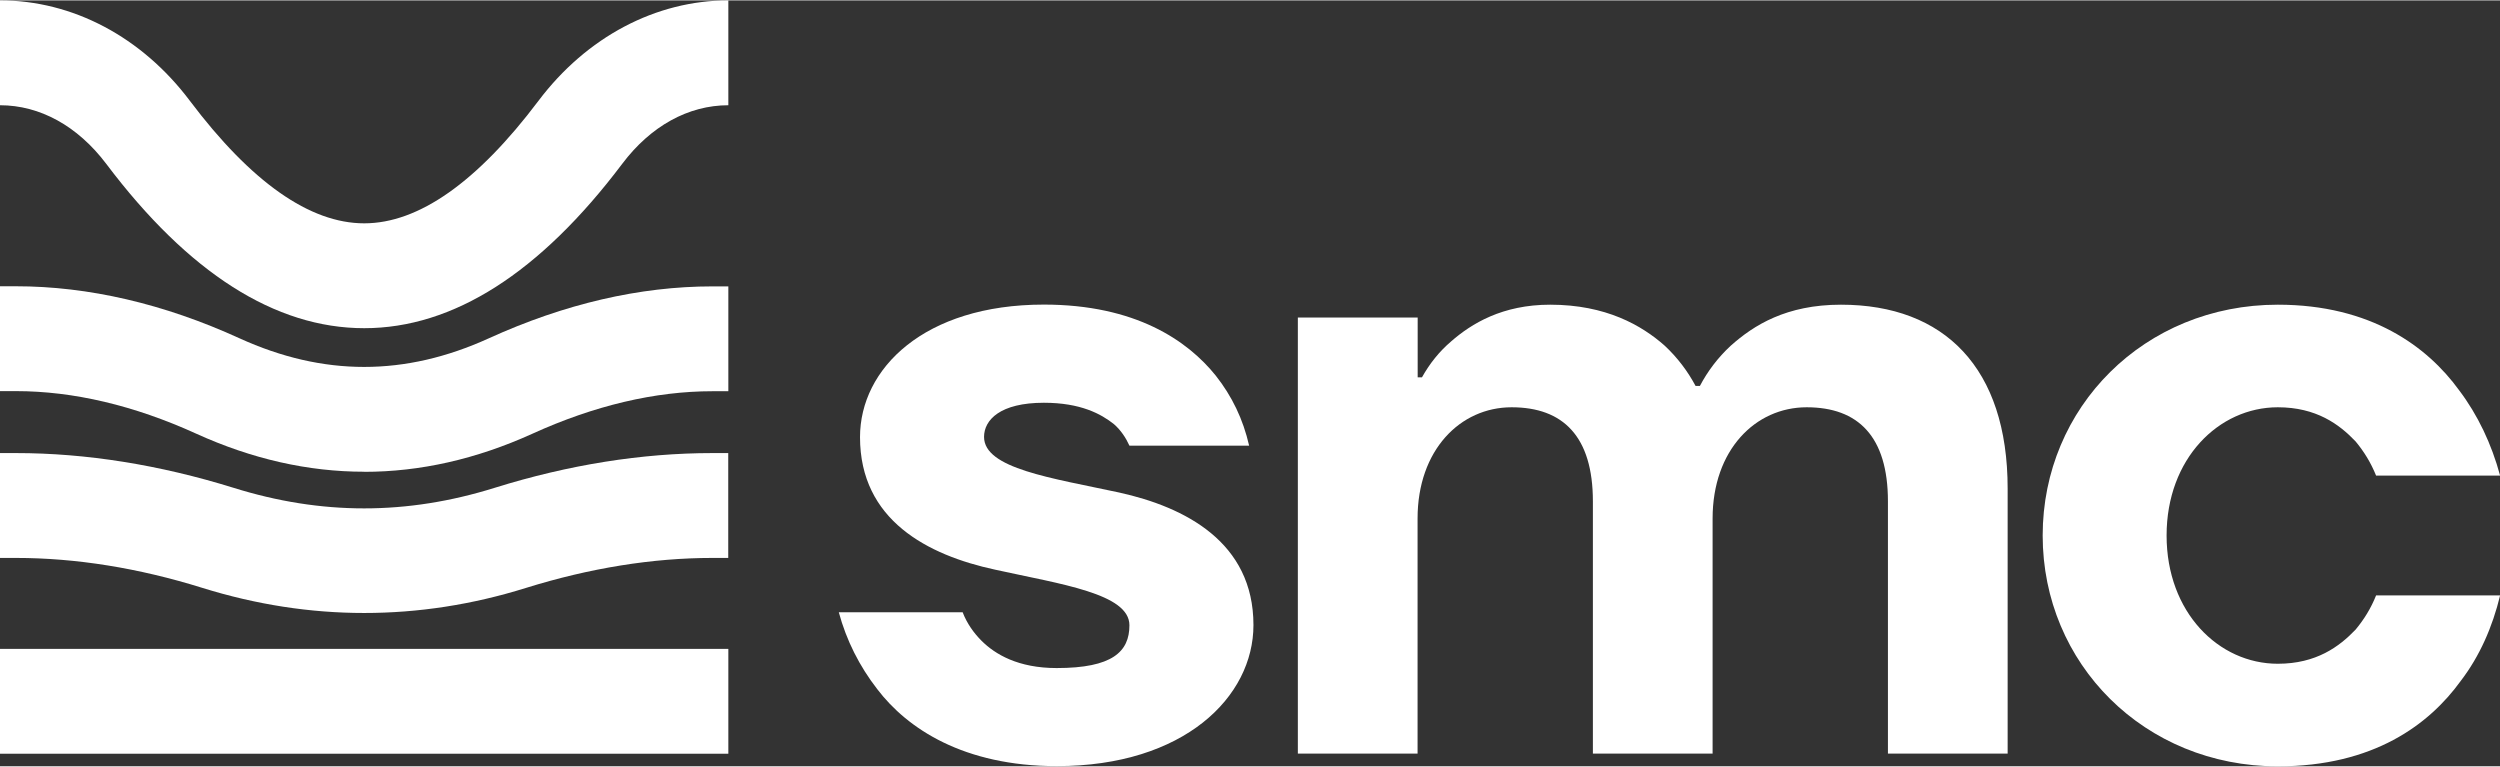
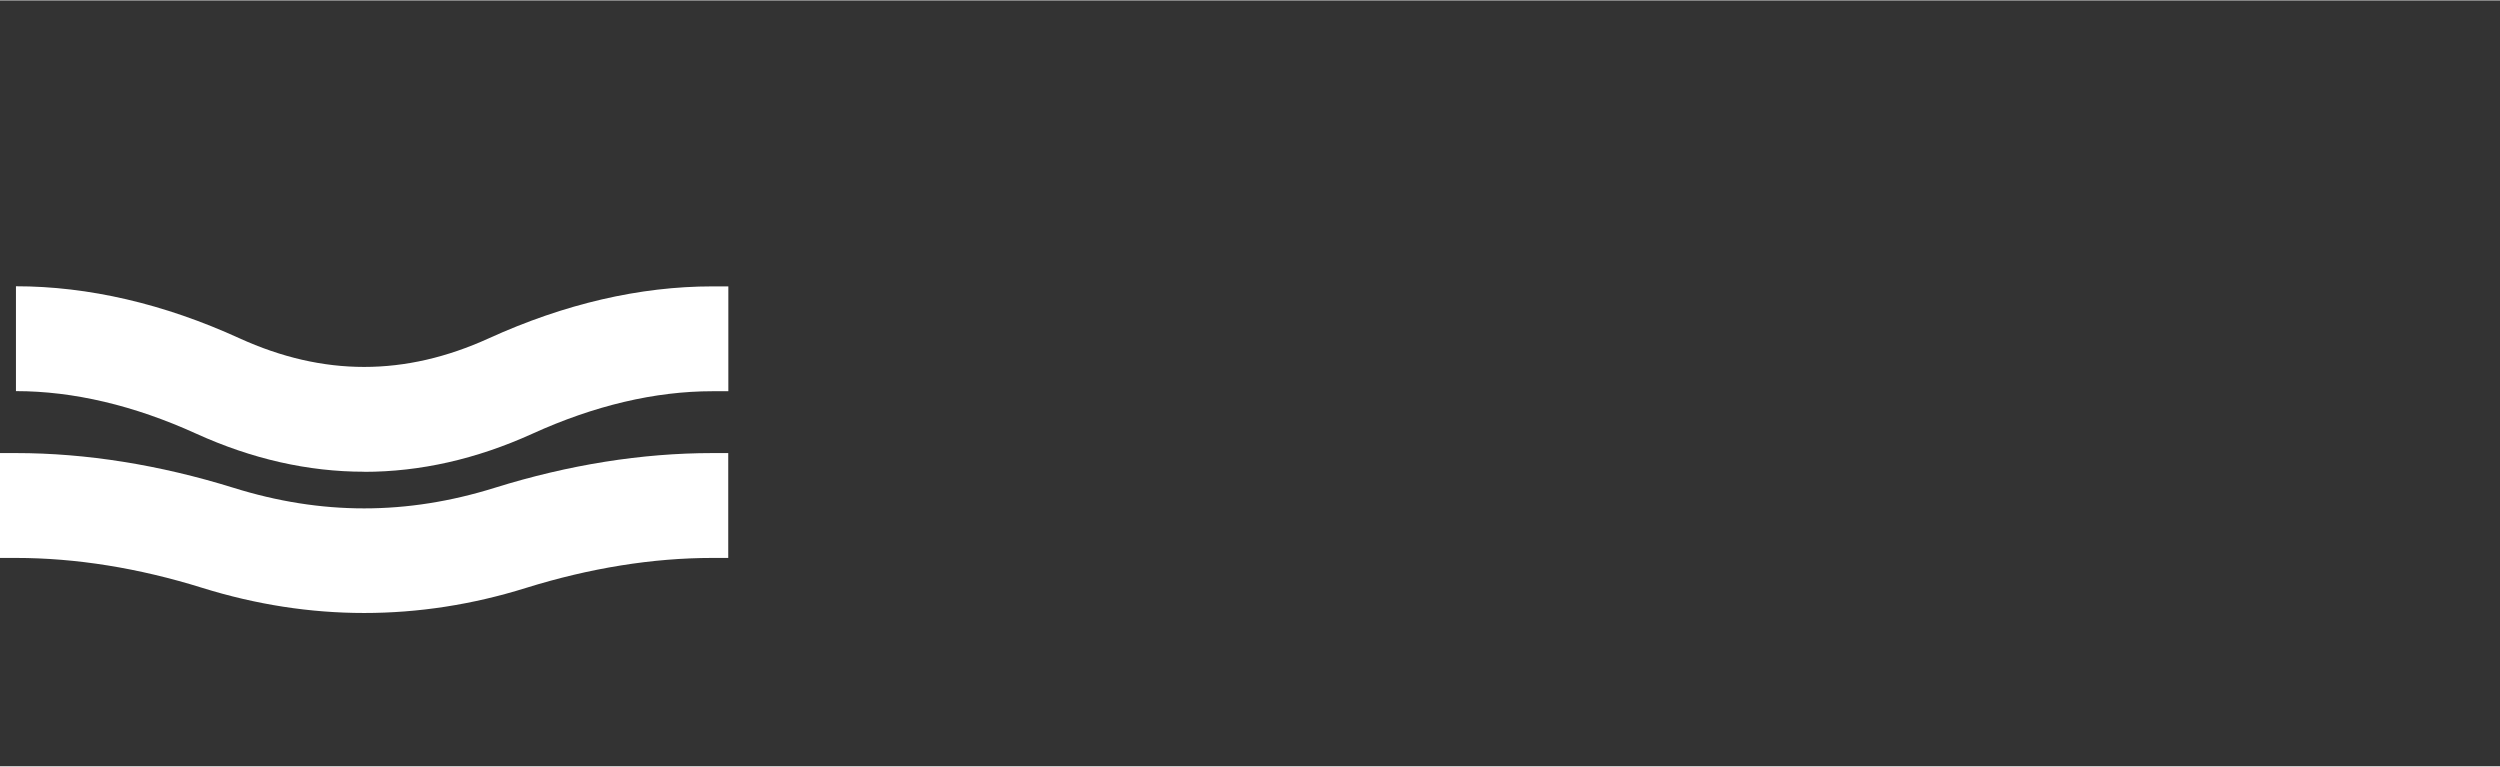
<svg xmlns="http://www.w3.org/2000/svg" width="300" height="92" viewBox="0 0 173 53" fill="none">
  <rect x="0" y="0" width="173" height="53" fill="#333333" stroke="none" />
-   <path d="M50.401 44.876H0V52.131H50.401V44.876Z" fill="white" />
-   <path d="M25.204 32.617C21.319 32.617 17.434 31.736 13.579 29.984C9.284 28.03 5.086 27.039 1.104 27.039H0V19.783H1.096C6.122 19.783 11.335 20.991 16.577 23.385C22.378 26.025 28.023 26.025 33.825 23.385C39.067 20.999 44.272 19.791 49.305 19.791H50.401V27.046H49.305C45.323 27.046 41.125 28.038 36.83 29.992C32.967 31.744 29.082 32.624 25.197 32.624L25.204 32.617Z" fill="white" />
+   <path d="M25.204 32.617C21.319 32.617 17.434 31.736 13.579 29.984C9.284 28.03 5.086 27.039 1.104 27.039V19.783H1.096C6.122 19.783 11.335 20.991 16.577 23.385C22.378 26.025 28.023 26.025 33.825 23.385C39.067 20.999 44.272 19.791 49.305 19.791H50.401V27.046H49.305C45.323 27.046 41.125 28.038 36.83 29.992C32.967 31.744 29.082 32.624 25.197 32.624L25.204 32.617Z" fill="white" />
  <path d="M25.204 42.392C21.461 42.392 17.718 41.811 14.004 40.655C9.582 39.276 5.242 38.582 1.104 38.582H0V31.326H1.096C5.966 31.326 11.036 32.139 16.152 33.727C22.236 35.629 28.157 35.629 34.242 33.727C39.358 32.132 44.428 31.326 49.297 31.326H50.394V38.582H49.297C45.159 38.582 40.819 39.283 36.405 40.655C32.684 41.818 28.94 42.392 25.197 42.392H25.204Z" fill="white" />
-   <path d="M25.204 22.684C19.045 22.684 13.035 18.858 7.353 11.312C5.376 8.695 2.767 7.256 0 7.256V0C5.026 0 9.813 2.528 13.139 6.95C17.382 12.58 21.439 15.428 25.204 15.428C28.97 15.428 33.027 12.572 37.262 6.95C40.595 2.528 45.383 0 50.401 0V7.256C47.635 7.256 45.025 8.695 43.056 11.312C37.367 18.858 31.364 22.684 25.204 22.684Z" fill="white" />
-   <path d="M66.62 42.355C66.918 43.123 67.388 43.779 67.917 44.309C68.864 45.256 70.46 46.203 73.122 46.203C76.97 46.203 78.156 45.077 78.156 43.242C78.156 41.05 73.421 40.401 68.864 39.395C64.189 38.388 59.513 35.965 59.513 30.223C59.513 25.488 63.95 21.051 72.235 21.051C78.566 21.051 82.175 23.534 84.129 25.965C85.255 27.389 86.023 28.985 86.44 30.812H78.156C77.917 30.282 77.567 29.746 77.089 29.328C76.202 28.62 74.778 27.844 72.235 27.844C69.215 27.844 68.096 29.03 68.096 30.208C68.096 32.4 72.772 33.049 77.447 34.056C82.003 35.062 86.739 37.486 86.739 43.228C86.739 48.201 81.944 52.989 73.13 52.989C66.68 52.989 62.78 50.386 60.707 47.664C59.469 46.069 58.574 44.294 58.044 42.34H66.627L66.62 42.355Z" fill="white" />
-   <path d="M89.818 21.946H98.103V26.084H98.401C98.931 25.137 99.587 24.309 100.415 23.601C101.831 22.363 103.964 21.058 107.275 21.058C111.123 21.058 113.606 22.483 115.202 23.899C116.089 24.727 116.797 25.674 117.334 26.681H117.633C118.162 25.674 118.87 24.727 119.765 23.899C121.361 22.475 123.613 21.058 127.394 21.058C134.552 21.058 138.929 25.436 138.929 33.78V52.124H130.645V34.667C130.645 30.171 128.579 28.157 125.022 28.157C121.465 28.157 118.512 31.118 118.512 35.853V52.124H110.228V34.667C110.228 30.171 108.162 28.157 104.605 28.157C101.048 28.157 98.096 31.118 98.096 35.853V52.124H89.811V21.946H89.818Z" fill="white" />
-   <path d="M157.624 21.058C164.074 21.058 167.974 23.959 170.166 26.972C171.464 28.687 172.418 30.7 173.007 32.885H164.425C164.067 31.998 163.597 31.23 163.008 30.521C161.882 29.335 160.286 28.157 157.624 28.157C153.537 28.157 149.928 31.707 149.928 37.031C149.928 42.355 153.537 45.905 157.624 45.905C160.286 45.905 161.882 44.719 163.008 43.541C163.597 42.832 164.074 42.057 164.425 41.177H173.007C172.478 43.369 171.591 45.383 170.286 47.09C168.101 50.11 164.253 53.004 157.624 53.004C148.392 53.004 141.353 45.905 141.353 37.031C141.353 28.157 148.392 21.058 157.624 21.058Z" fill="white" />
</svg>